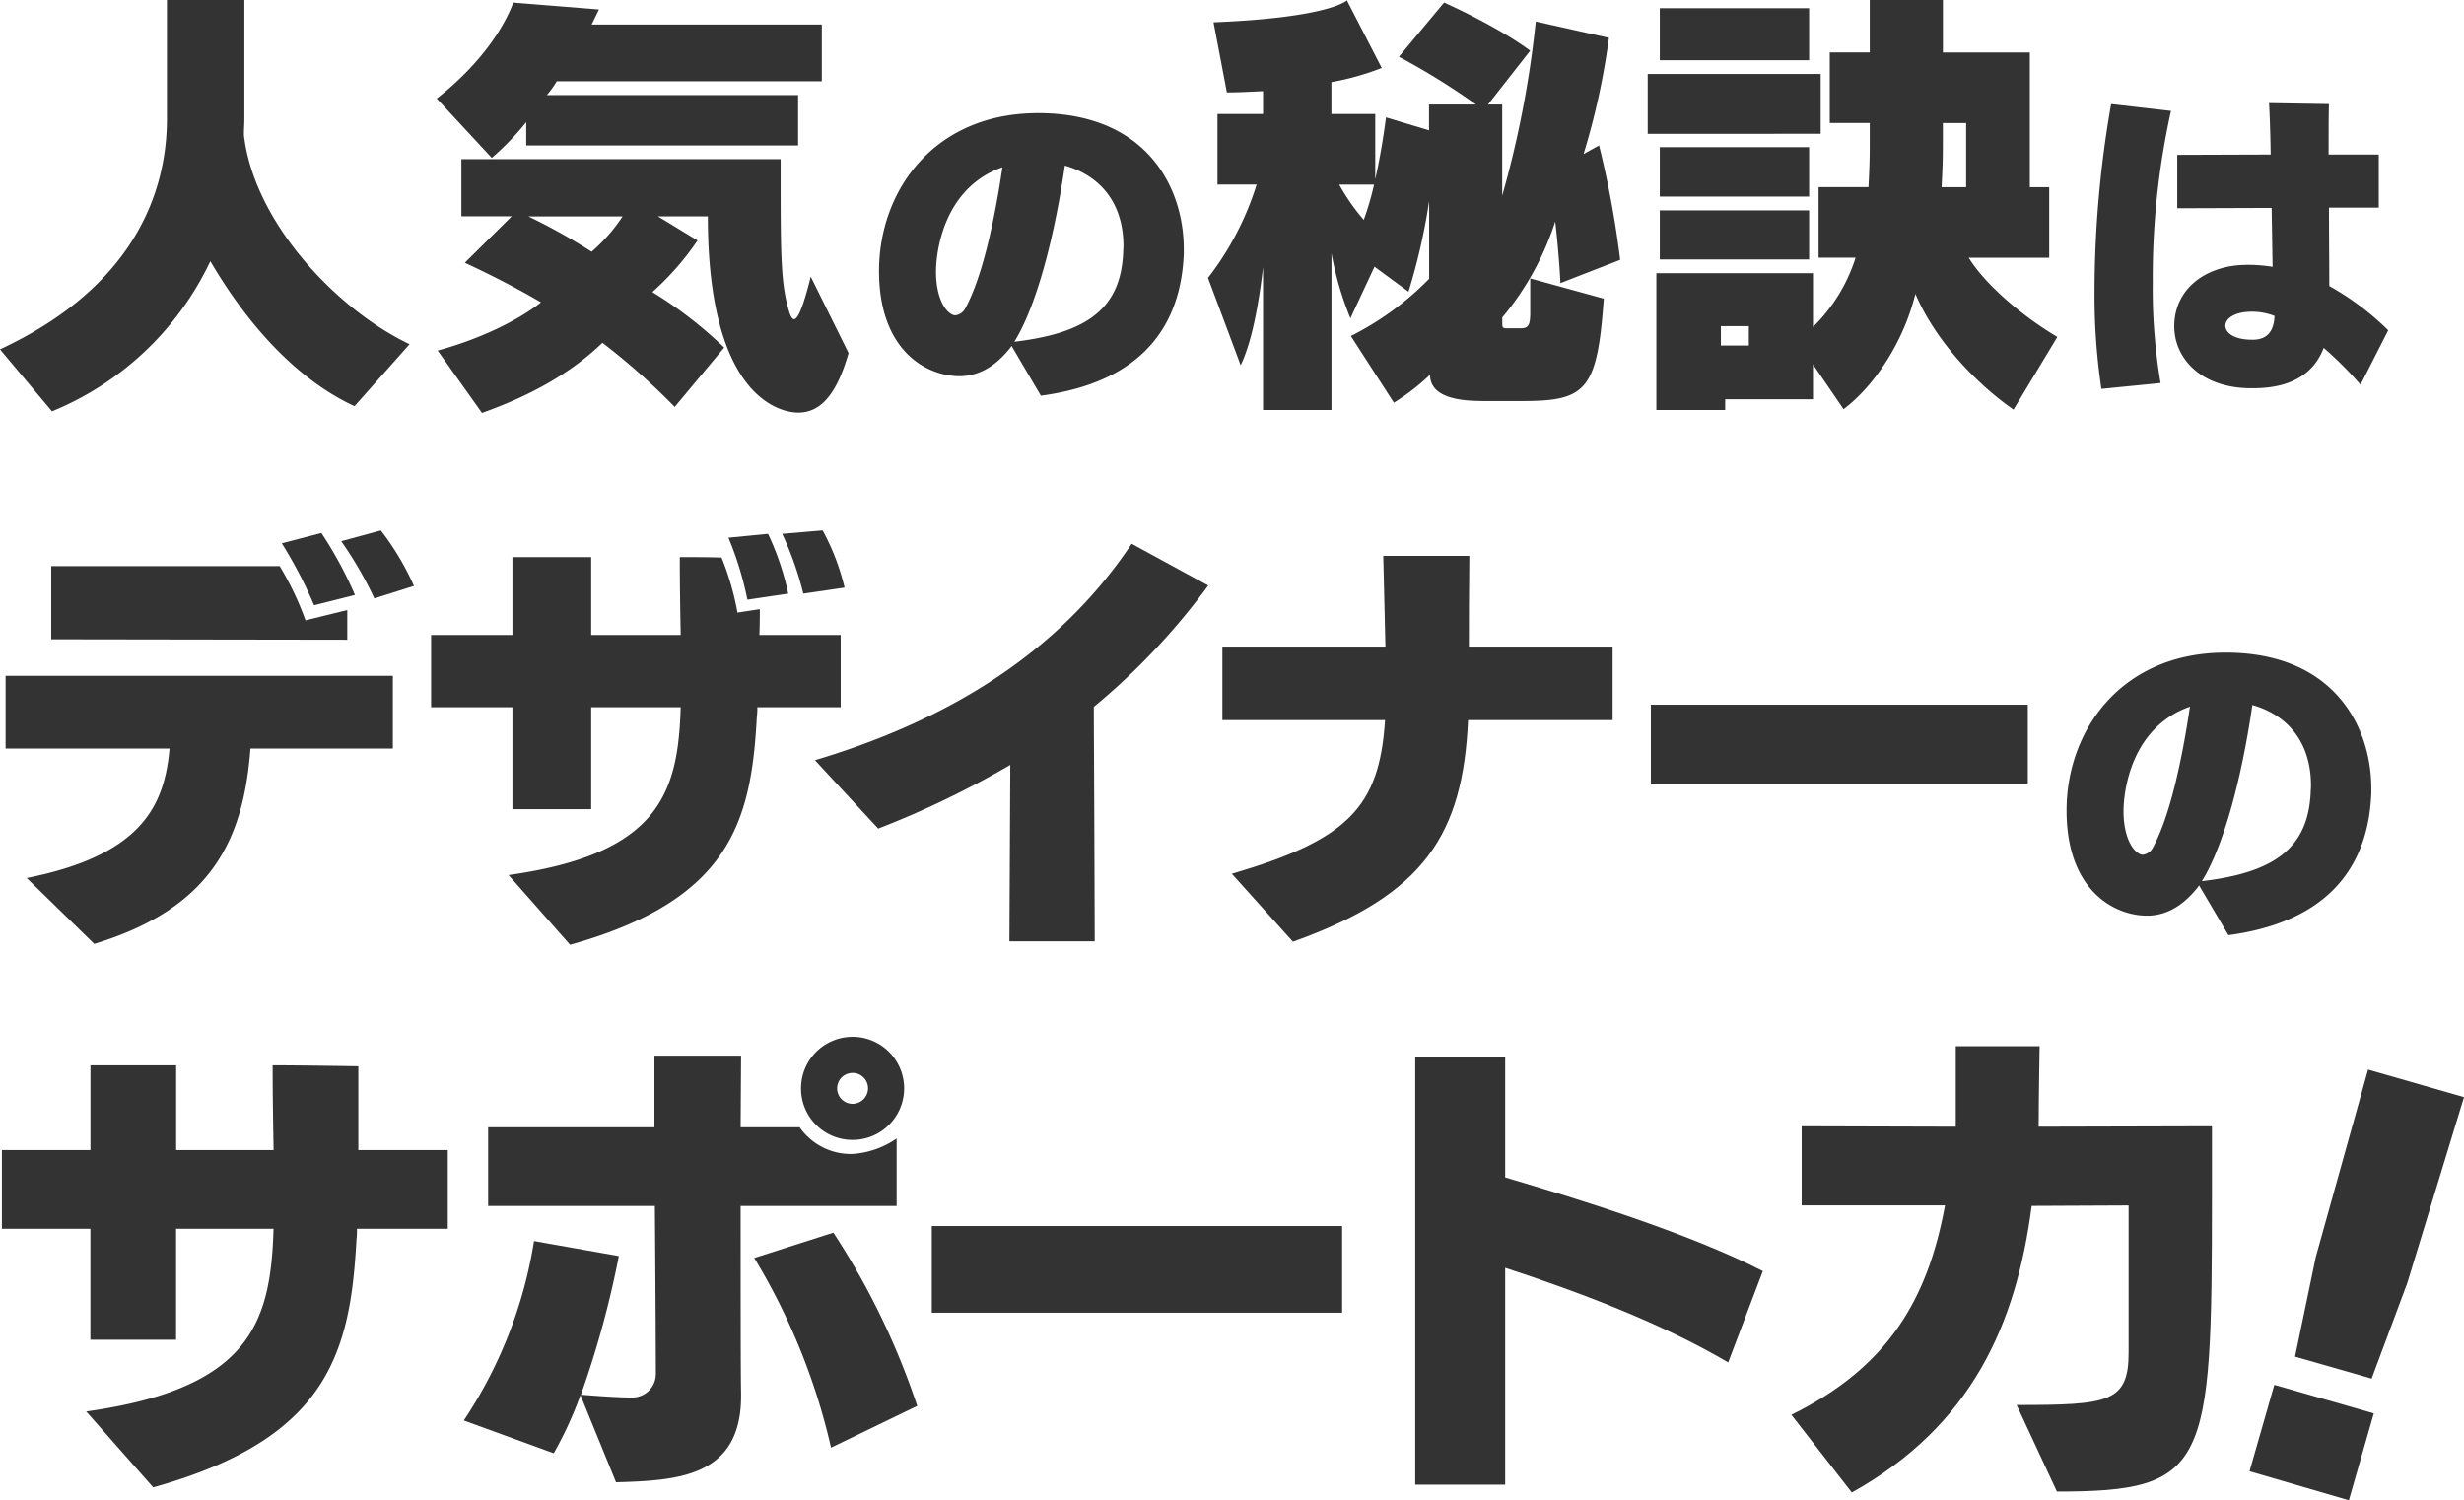
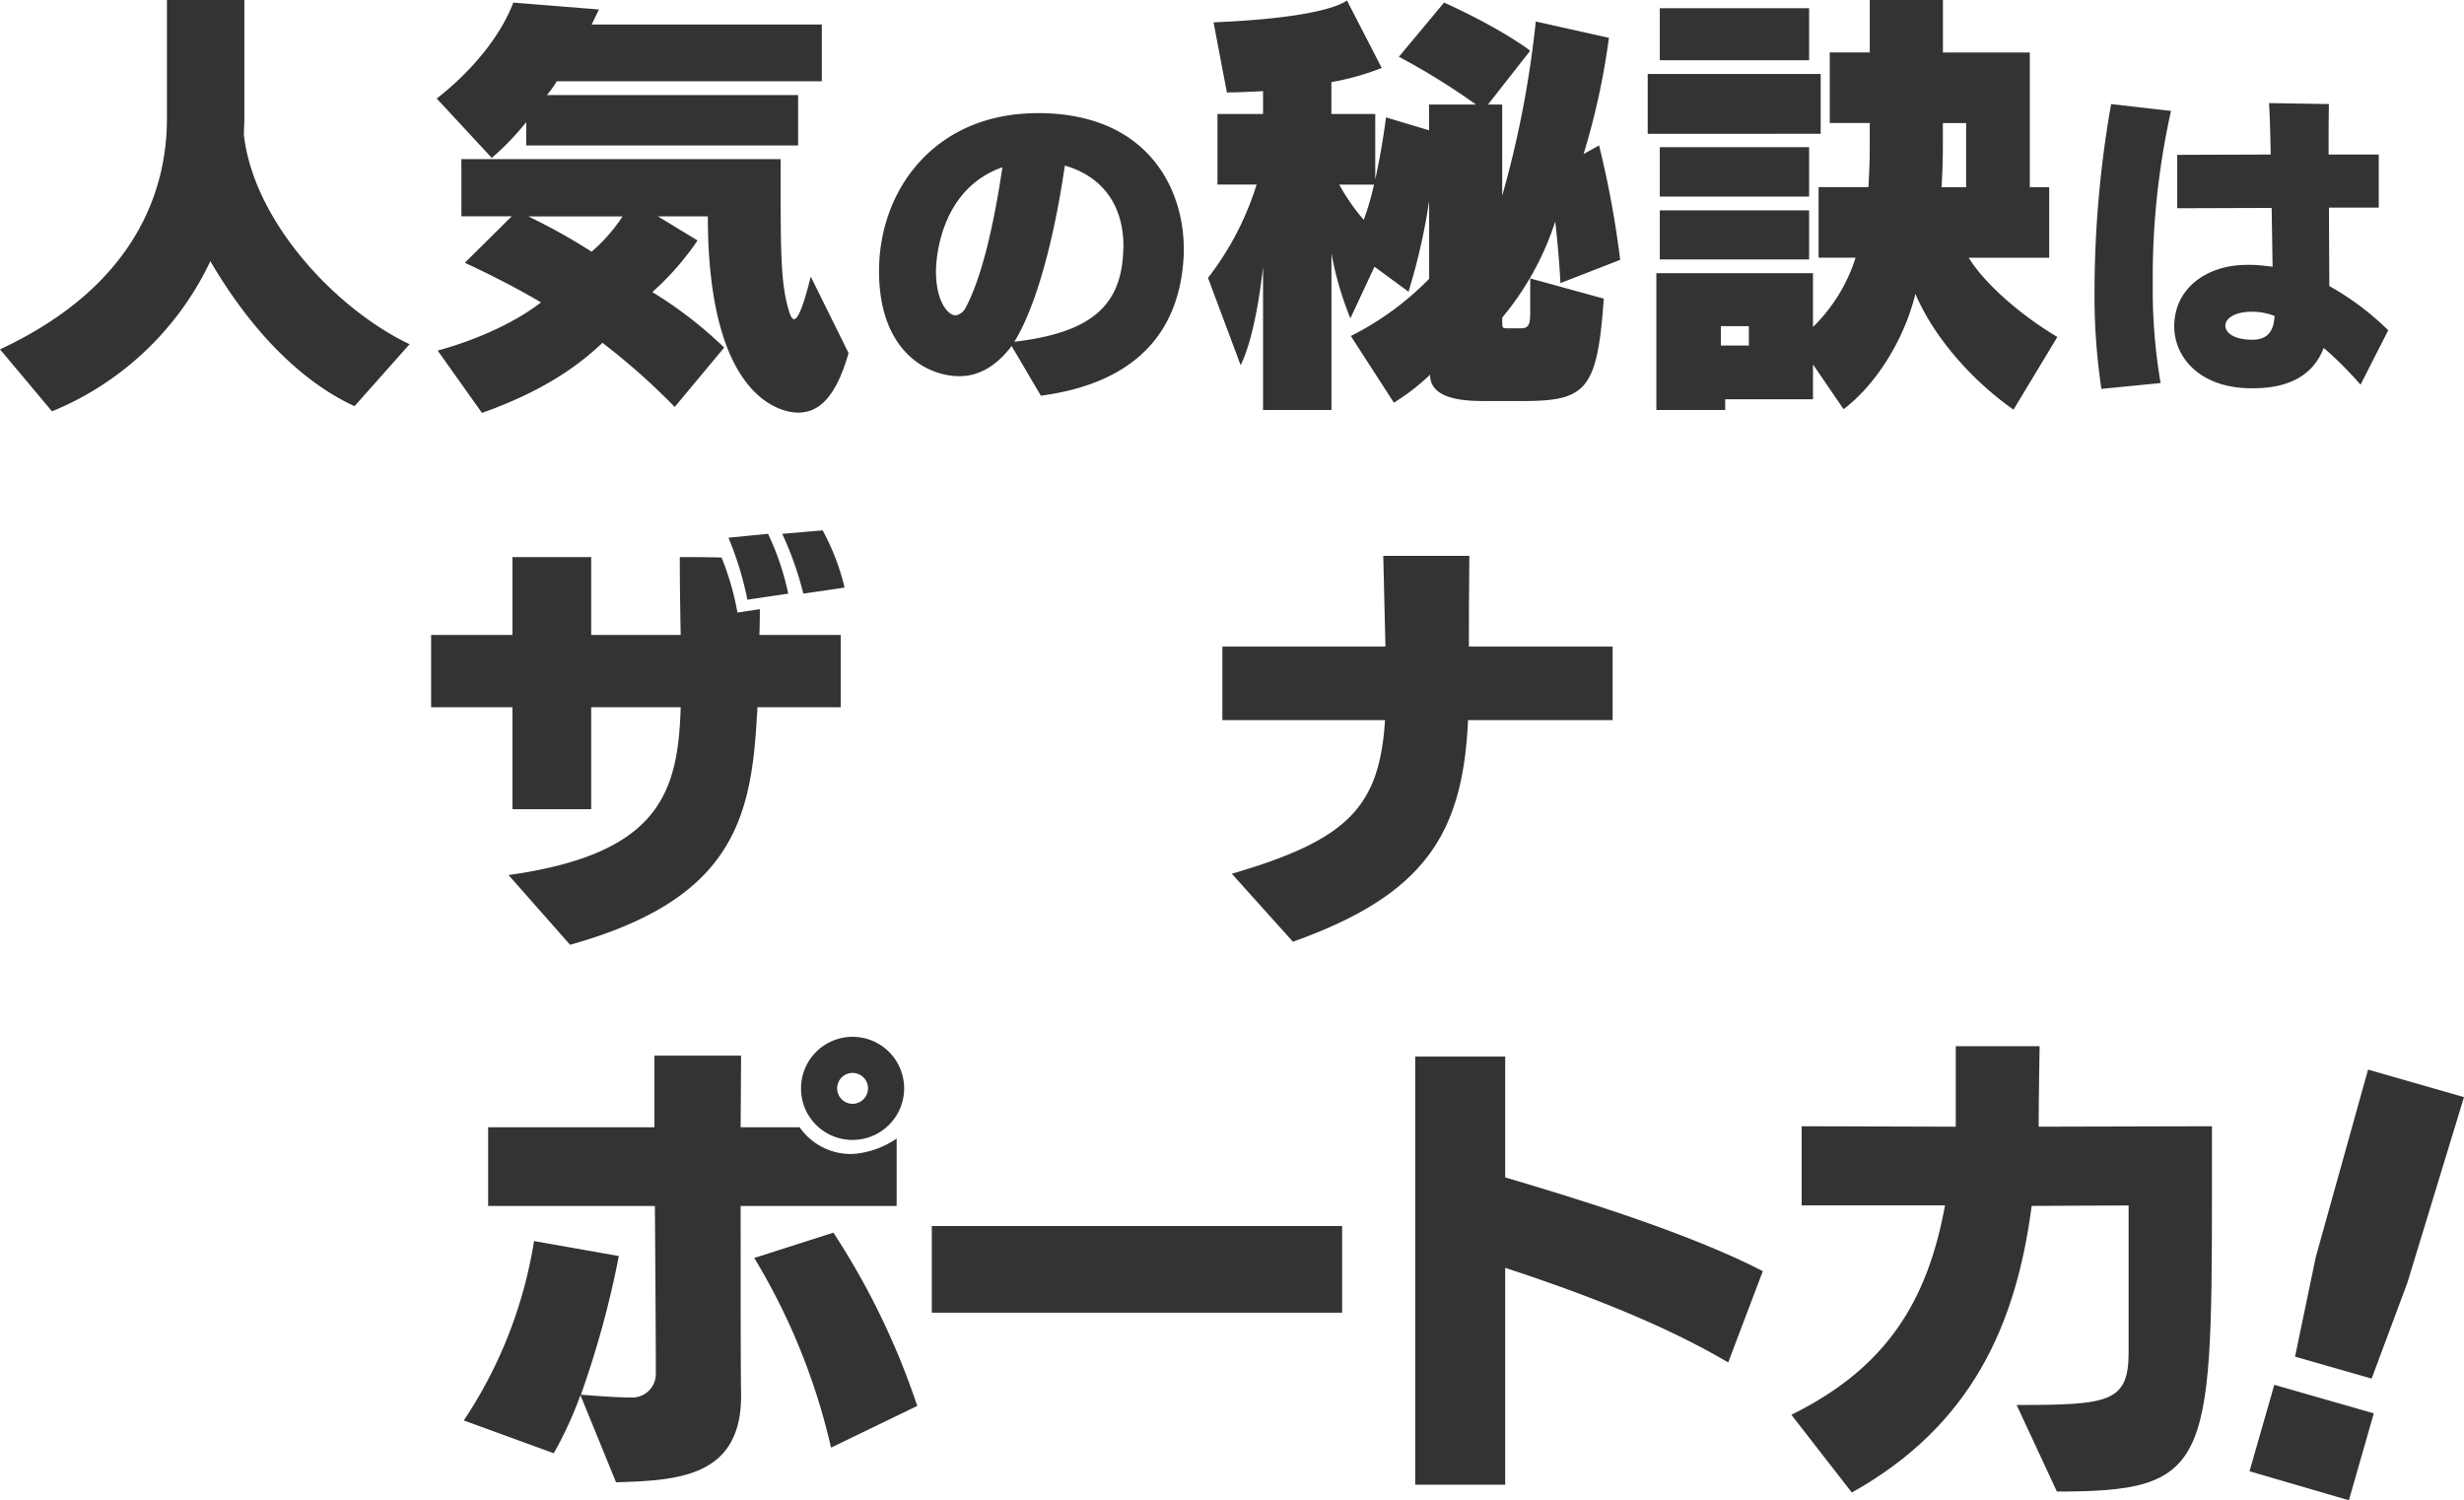
<svg xmlns="http://www.w3.org/2000/svg" id="_テキスト" width="387.61" height="236.02" viewBox="0 0 387.61 236.02">
  <path id="パス_27" data-name="パス 27" d="M55.77,63.9c-8.8-4.06-16.58-12.39-22.68-22.81A47.417,47.417,0,0,1,8.18,64.71L0,54.96c21.19-9.88,26.26-24.84,26.26-36.28V0H38.44V18.68c0,.81-.07,1.69-.07,2.57,1.56,13.61,14.49,27.41,26.06,32.9Z" fill="#333" />
  <path id="パス_28" data-name="パス 28" d="M82.78,22.88V19.22a42.933,42.933,0,0,1-5.42,5.62L68.7,15.5C72.9,12.25,78.31,6.77,80.75.41L94.22,1.49,93.07,3.86h36.21v8.93H87.58a14.676,14.676,0,0,1-1.56,2.17h39.53v7.92H82.77Zm50.7,32.69c-1.96,6.84-4.6,9.34-7.92,9.34-2.71,0-14.21-2.23-14.21-30.87H103.5l6.23,3.79a43.979,43.979,0,0,1-7.11,8.12,65.278,65.278,0,0,1,11.3,8.73l-7.78,9.34A105.684,105.684,0,0,0,94.77,53.93c-4.94,4.74-11.17,8.26-18.95,11.03l-6.97-9.81c6.23-1.69,12.39-4.54,16.25-7.58-3.18-1.9-7.85-4.33-11.98-6.23l7.38-7.31H72.58v-9H122.8v3.59c0,11.98.07,16.45,1.42,20.65.2.61.47.95.68.95.68,0,1.56-2.37,2.64-6.7l5.96,12.05ZM83.12,34.05a94.215,94.215,0,0,1,9.95,5.55,27.206,27.206,0,0,0,4.87-5.55Z" fill="#333" />
  <path id="パス_29" data-name="パス 29" d="M159.12,54.42a4.523,4.523,0,0,1-.41.56c-2.41,2.92-5.02,4.2-7.78,4.2-5.07,0-12.65-3.89-12.65-16.54s8.65-24.84,24.99-24.84h.67c16.69.31,22.28,11.93,22.28,21.35v.77c-.36,9.06-4.46,19.92-22.48,22.33l-4.61-7.83ZM147.24,42.75c0,3.53,1.13,6.09,2.61,6.76a1.231,1.231,0,0,0,.41.1,2.035,2.035,0,0,0,1.54-1.02c2.71-4.86,4.66-13.93,5.89-22.28C148.37,29.59,147.24,39.73,147.24,42.75Zm12.34,11.01c11.78-1.38,16.69-5.48,17.1-13.93,0-.36.05-.72.05-1.08,0-6.96-3.79-11.16-9.22-12.7-2.1,14.34-5.27,23.45-7.94,27.7Z" fill="#333" />
  <path id="パス_30" data-name="パス 30" d="M233.01,63.08c-6.16,0-8.05-1.83-8.05-4.13a34.318,34.318,0,0,1-5.69,4.4L212.5,52.86a46.229,46.229,0,0,0,12.32-9V31.61a96.853,96.853,0,0,1-3.25,14.28l-5.35-3.93-3.79,8.12a51.187,51.187,0,0,1-2.98-10.22V64.5H198.69V42.03c-.88,7.58-2.1,12.46-3.52,15.43l-5.14-13.74a46.513,46.513,0,0,0,7.65-14.69h-6.16V17.93h7.17V14.34c-1.62.07-3.79.2-5.69.2L190.9,3.51C209.24,2.77,211.88.06,211.88.06l5.48,10.63a41.579,41.579,0,0,1-7.92,2.23v5.01h6.9V28.22c.61-2.78,1.22-6.09,1.69-9.75l6.77,2.03V16.44h7.38a108.305,108.305,0,0,0-12.12-7.51L227.17.4c9.34,4.26,13.54,7.58,13.54,7.58l-6.63,8.46h2.23V30.79a161.253,161.253,0,0,0,5.28-27.41L253.1,5.95a113.358,113.358,0,0,1-3.99,18.28l2.44-1.35a152.15,152.15,0,0,1,3.32,18l-9.41,3.66c0-.81-.34-5.75-.81-9.68a45.248,45.248,0,0,1-8.33,15.09v.95c0,.75.14.75.95.75h1.96c1.22,0,1.49-.54,1.49-2.5V43.8l11.57,3.18c-1.02,14.42-2.77,16.11-12.79,16.11H233ZM210.67,29.04a32.286,32.286,0,0,0,3.86,5.55,44.693,44.693,0,0,0,1.62-5.55Z" fill="#333" />
  <path id="パス_31" data-name="パス 31" d="M259.2,21.05V11.64h27.21v9.41Zm57.54,43.39c-5.82-4.06-12.25-10.76-15.43-18.21-1.83,7.45-6.36,14.42-11.3,18.14l-4.81-7.04v5.48H271.39V64.5H260.56V42.98H285.2v8.46a26.332,26.332,0,0,0,6.7-10.9h-5.82V29.44h7.85c.14-2.91.2-4.13.2-6.84V19.35h-6.29V8.25h6.29V0h11.51V8.26h13.67V29.45h3.05v11.1H309.7c2.5,4.06,8.12,9,13.94,12.46l-6.9,11.44ZM261.1,9.48V1.29h23.49V9.48Zm0,21.45V23.15h23.49v7.78Zm0,9.89V33.1h23.49v7.72Zm14.01,10.49h-4.4v3.05h4.4Zm34.18-31.95h-3.66v3.25c0,2.91-.07,4.2-.2,6.84h3.86V19.37Z" fill="#333" />
  <path id="パス_32" data-name="パス 32" d="M330.57,61.18a99.1,99.1,0,0,1-1.08-15.52,170.687,170.687,0,0,1,2.61-29.29l9.42,1.08a120.008,120.008,0,0,0-2.87,26.94,87.956,87.956,0,0,0,1.23,15.87l-9.32.92Zm40.76-.66a56.507,56.507,0,0,0-5.79-5.79c-1.54,4.05-5.12,6.35-11.11,6.35h-.26c-8.09,0-12.14-4.86-12.14-9.73,0-6.09,5.22-9.68,11.42-9.68h.77a25.072,25.072,0,0,1,3.28.31l-.15-9.27-14.85.05v-8.4l14.7-.05c-.05-3.33-.15-6.25-.26-8.09l9.42.15c-.05,2.15-.05,4.92-.05,7.94h7.89v8.35h-7.83c0,4.61.05,9.06.05,12.34a43.017,43.017,0,0,1,9.27,6.96l-4.35,8.55Zm-17-7.07c2.66,0,3.38-1.74,3.48-3.74a9.685,9.685,0,0,0-3.38-.67h-.21c-2.71,0-4.15,1.08-4.15,2.2s1.38,2.2,4.15,2.2h.1Z" fill="#333" />
-   <path id="パス_33" data-name="パス 33" d="M39.4,117.76c-1.08,14.01-5.82,25.04-24.57,30.73L4.2,138.13c17.6-3.52,21.66-10.9,22.47-20.37H.88V106.32H61.8v11.44ZM8.06,100.57V89.06H44a47.993,47.993,0,0,1,4.06,8.53l6.57-1.62v4.67l-46.57-.07Zm41.35-5.35a69.551,69.551,0,0,0-5.08-9.75l6.23-1.62a62.429,62.429,0,0,1,5.28,9.75Zm9.48-1.08a59,59,0,0,0-5.21-9l6.23-1.69a42.027,42.027,0,0,1,5.21,8.73l-6.23,1.96Z" fill="#333" />
  <path id="パス_34" data-name="パス 34" d="M119.13,111.26a9.731,9.731,0,0,1-.07,1.49c-.88,16.45-4.13,28.83-29.38,35.88L80,137.66c23.69-3.32,26.67-12.86,27.08-26.4H93V127.3H80.61V111.26H67.82V99.89H80.61V87.64H93V99.89h14.08c-.07-3.72-.14-7.78-.14-12.25,1.9,0,4.2,0,6.57.07a43.647,43.647,0,0,1,2.5,8.66l3.52-.54c0,.74,0,2.23-.07,4.06h12.79v11.37H119.12Zm-1.56-16.92a50.893,50.893,0,0,0-2.98-9.75l6.23-.61A42.6,42.6,0,0,1,124,93.39Zm8.8-.95a51.434,51.434,0,0,0-3.32-9.41l6.36-.54a36.428,36.428,0,0,1,3.45,9l-6.5.95Z" fill="#333" />
-   <path id="パス_35" data-name="パス 35" d="M158.79,148.08l.14-27.75a145.251,145.251,0,0,1-20.78,10.02l-9.95-10.76c23.08-6.9,39.33-18.34,49.82-34.05l12.05,6.57a106.427,106.427,0,0,1-18,19.09c0,4.54.07,11.64.14,36.89h-13.4Z" fill="#333" />
  <path id="パス_36" data-name="パス 36" d="M230.94,113.29c-.81,17.94-6.84,27.48-27.55,34.86l-9.61-10.69c18.28-5.35,23.22-10.49,24.1-24.17H192.29V101.72h25.65l-.34-14.28h13.54c-.07,6.02-.07,10.49-.07,14.28h22.61v11.57H230.94Z" fill="#333" />
-   <path id="パス_37" data-name="パス 37" d="M259.7,123.38V110.86h59.29v12.52H259.7Z" fill="#333" />
-   <path id="パス_38" data-name="パス 38" d="M345.93,139.29a4.523,4.523,0,0,1-.41.56c-2.41,2.92-5.02,4.2-7.78,4.2-5.07,0-12.65-3.89-12.65-16.54s8.65-24.84,24.99-24.84h.67c16.69.31,22.28,11.93,22.28,21.35v.77c-.36,9.06-4.46,19.92-22.48,22.33l-4.61-7.83Zm-11.88-11.68c0,3.53,1.13,6.09,2.61,6.76a1.231,1.231,0,0,0,.41.1,2.035,2.035,0,0,0,1.54-1.02c2.71-4.86,4.66-13.93,5.89-22.28C335.18,114.45,334.05,124.59,334.05,127.61Zm12.34,11.01c11.78-1.38,16.69-5.48,17.1-13.93,0-.36.05-.72.05-1.08,0-6.96-3.79-11.16-9.22-12.7-2.1,14.34-5.27,23.45-7.94,27.7Z" fill="#333" />
-   <path id="パス_39" data-name="パス 39" d="M56.15,193.32a11.941,11.941,0,0,1-.07,1.62c-.96,17.91-4.5,31.39-31.98,39.05L13.56,222.05c25.79-3.61,29.03-13.93,29.47-28.74H27.7v17.46H14.22V193.31H.3V180.93H14.23V167.59H27.71v13.34H43.04c-.07-4.05-.15-8.47-.15-13.34,4.57,0,13.48.15,13.48.15v13.19H70.44v12.38H56.15Z" fill="#333" />
  <path id="パス_40" data-name="パス 40" d="M116.58,219.63c0,12.89-10.24,13.26-19.67,13.56l-5.6-13.71a60.367,60.367,0,0,1-4.2,9.14l-14.15-5.16a70.844,70.844,0,0,0,11.05-28.22l13.34,2.36a151.215,151.215,0,0,1-5.97,21.81c3.61.29,6.26.44,7.88.44a3.709,3.709,0,0,0,3.91-3.68c0-4.72-.07-15.84-.15-26.45H76.79V177.34h26.16V166.07h13.63l-.07,11.27h9.28a9.809,9.809,0,0,0,8.33,4.2,13.837,13.837,0,0,0,6.93-2.43v10.61H116.51c0,12.97,0,26.82.07,29.4v.52Zm14.15,8.11a100.847,100.847,0,0,0-12.08-29.84l12.45-3.98a117.443,117.443,0,0,1,13.19,27.26Zm-4.72-56.52a8.11,8.11,0,1,1,8.11,8.11,8.081,8.081,0,0,1-8.11-8.11Zm10.54,0a2.43,2.43,0,1,0-2.43,2.43A2.452,2.452,0,0,0,136.55,171.22Z" fill="#333" />
  <path id="パス_41" data-name="パス 41" d="M146.58,206.51V192.88h64.55v13.63Z" fill="#333" />
  <path id="パス_42" data-name="パス 42" d="M271.85,214.33c-10.61-6.26-23.65-11.13-35.07-14.88v34.12H222.63V166.22h14.15v19.01c10.76,3.17,28.81,8.69,40.53,14.74l-5.45,14.37Z" fill="#333" />
  <path id="パス_43" data-name="パス 43" d="M317.24,221.03c14.44,0,17.61-.37,17.61-8.25V189.64l-15.25.07c-2.43,18.64-9.43,34.56-28.29,45.09l-9.51-12.23c15.11-7.44,21.44-18.05,24.17-32.94H283.42V177.18l24.24.07V164.58h13.19s-.15,8.55-.15,12.67l27.26-.07v11.05c0,42.52-.66,46.42-24.39,46.42l-6.34-13.63Z" fill="#333" />
  <path id="パス_44" data-name="パス 44" d="M353.87,231.46l3.9-13.6,15.65,4.49-3.92,13.67-15.63-4.56Zm7.16-18.03,3.27-15.7,8.22-29.46,15.09,4.33-8.9,29.18-5.63,15.1-12.04-3.45Z" fill="#333" />
</svg>